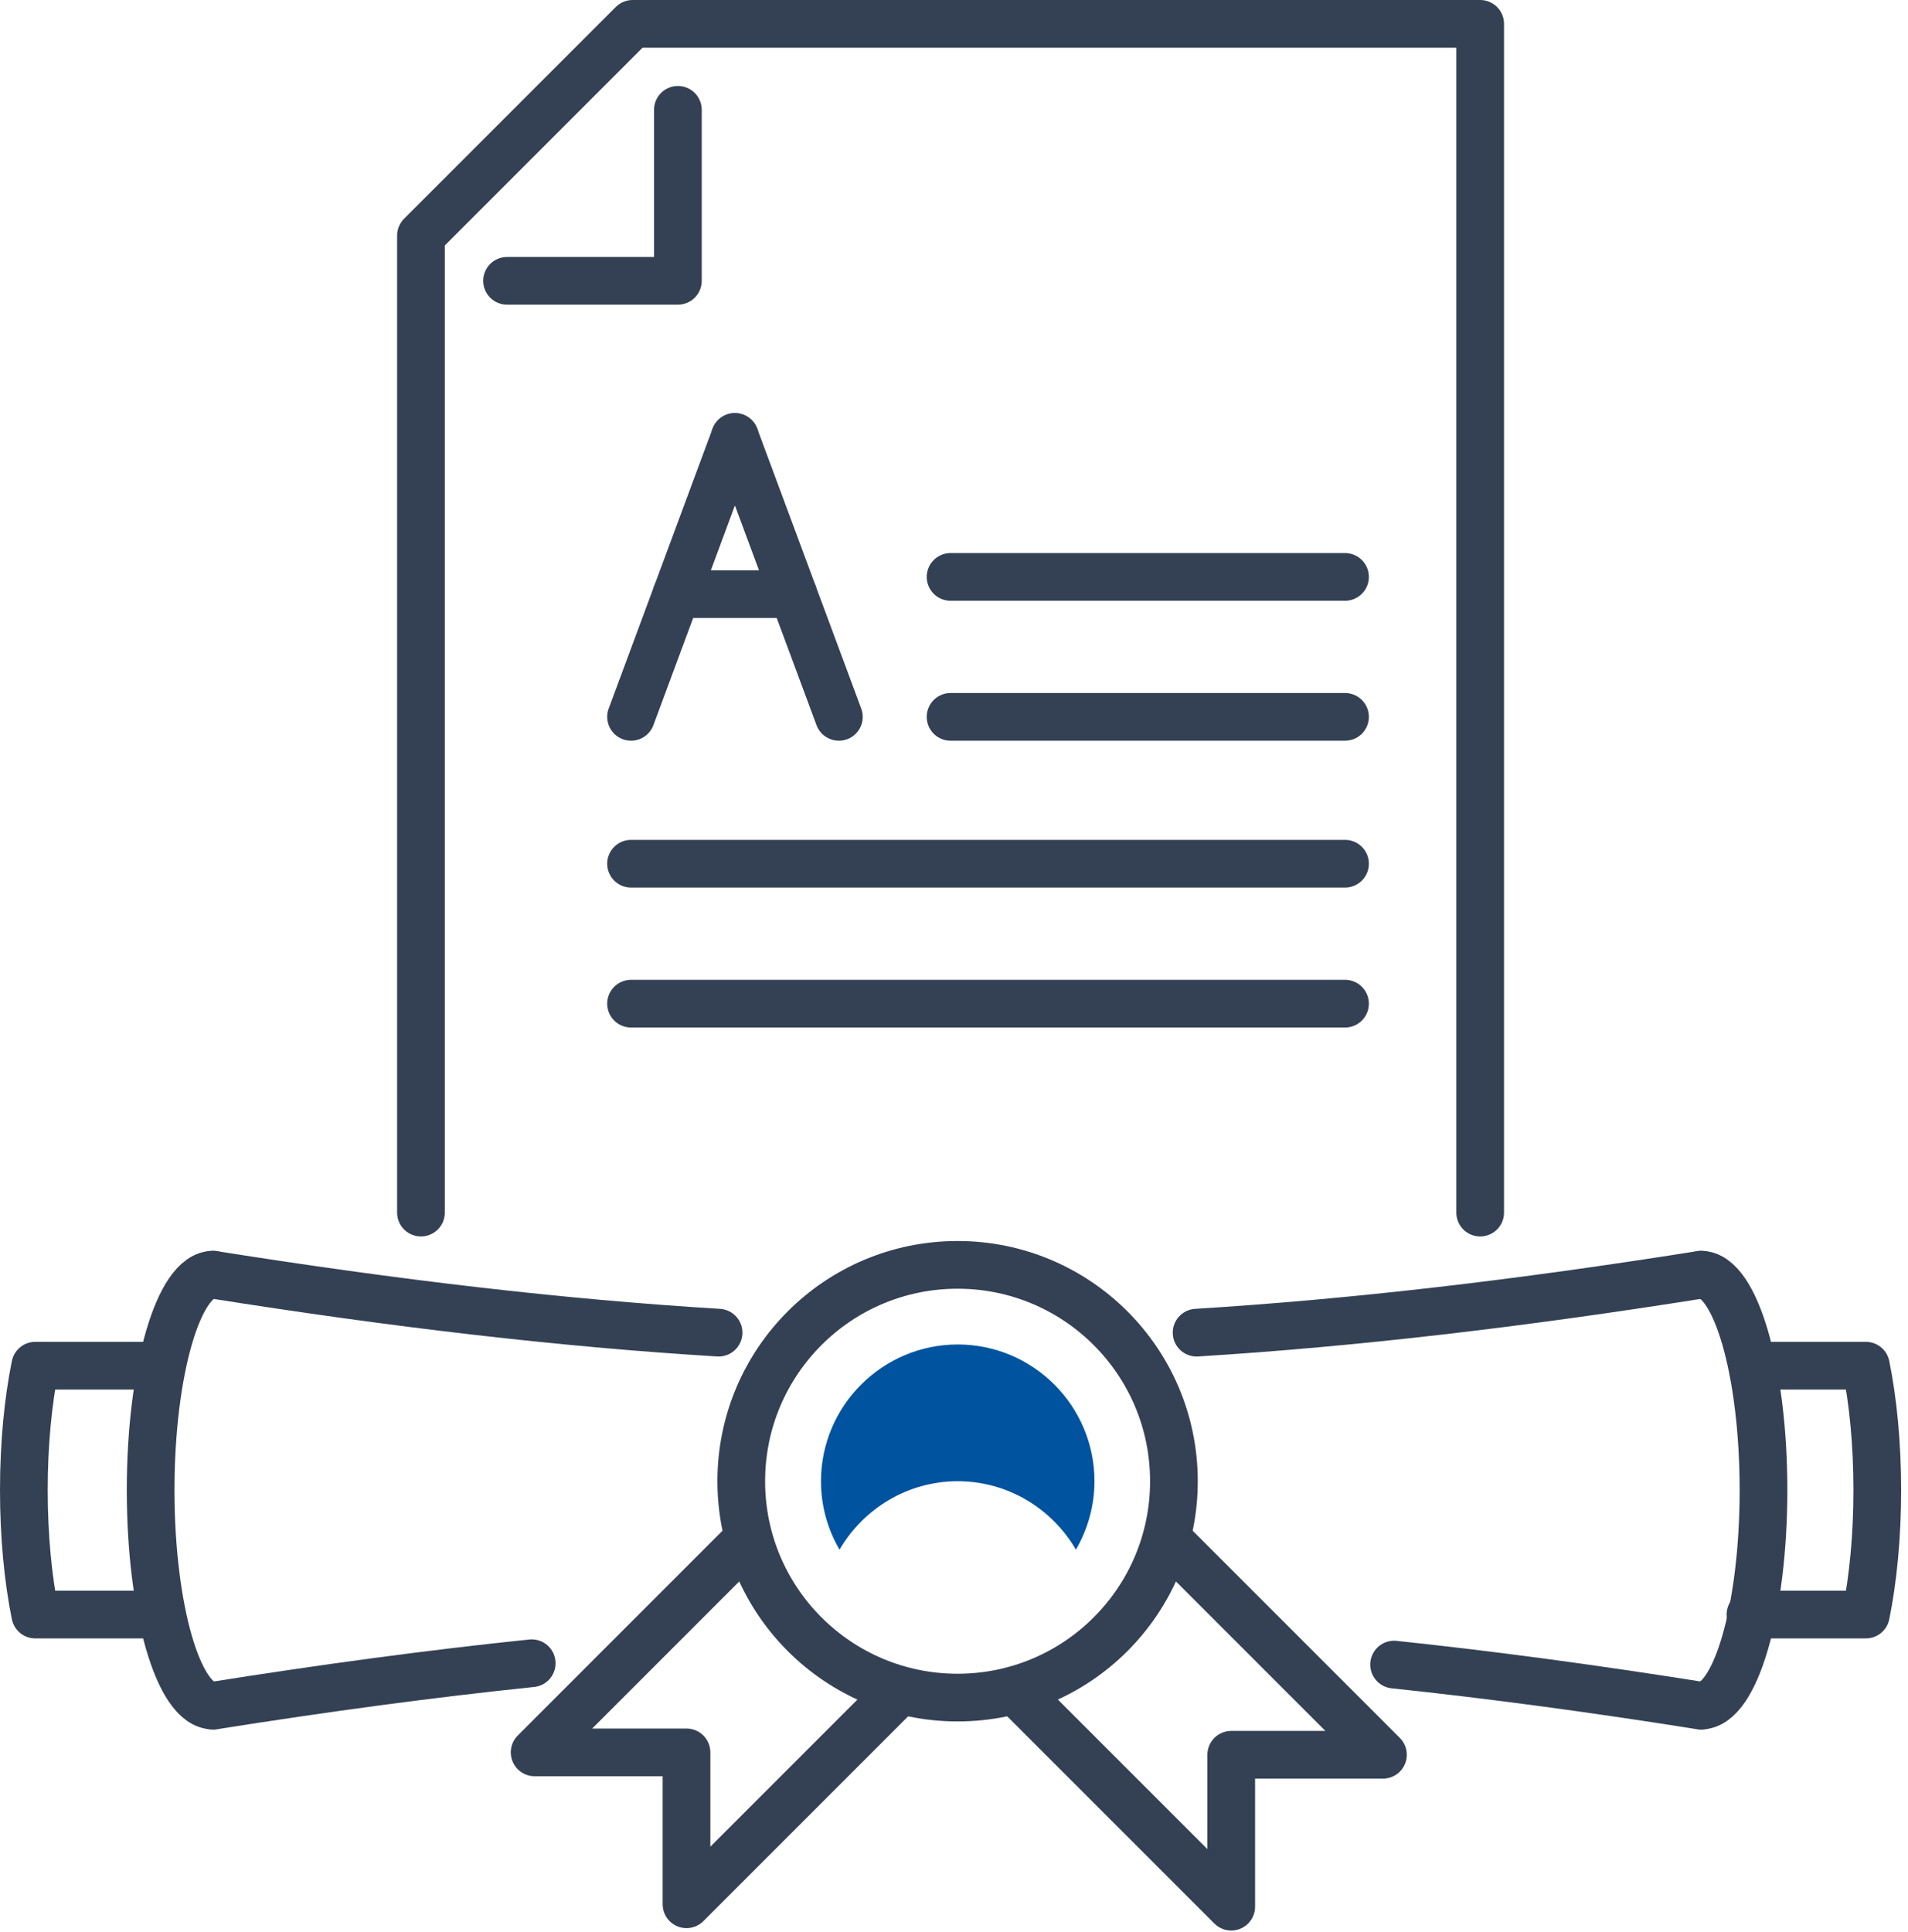
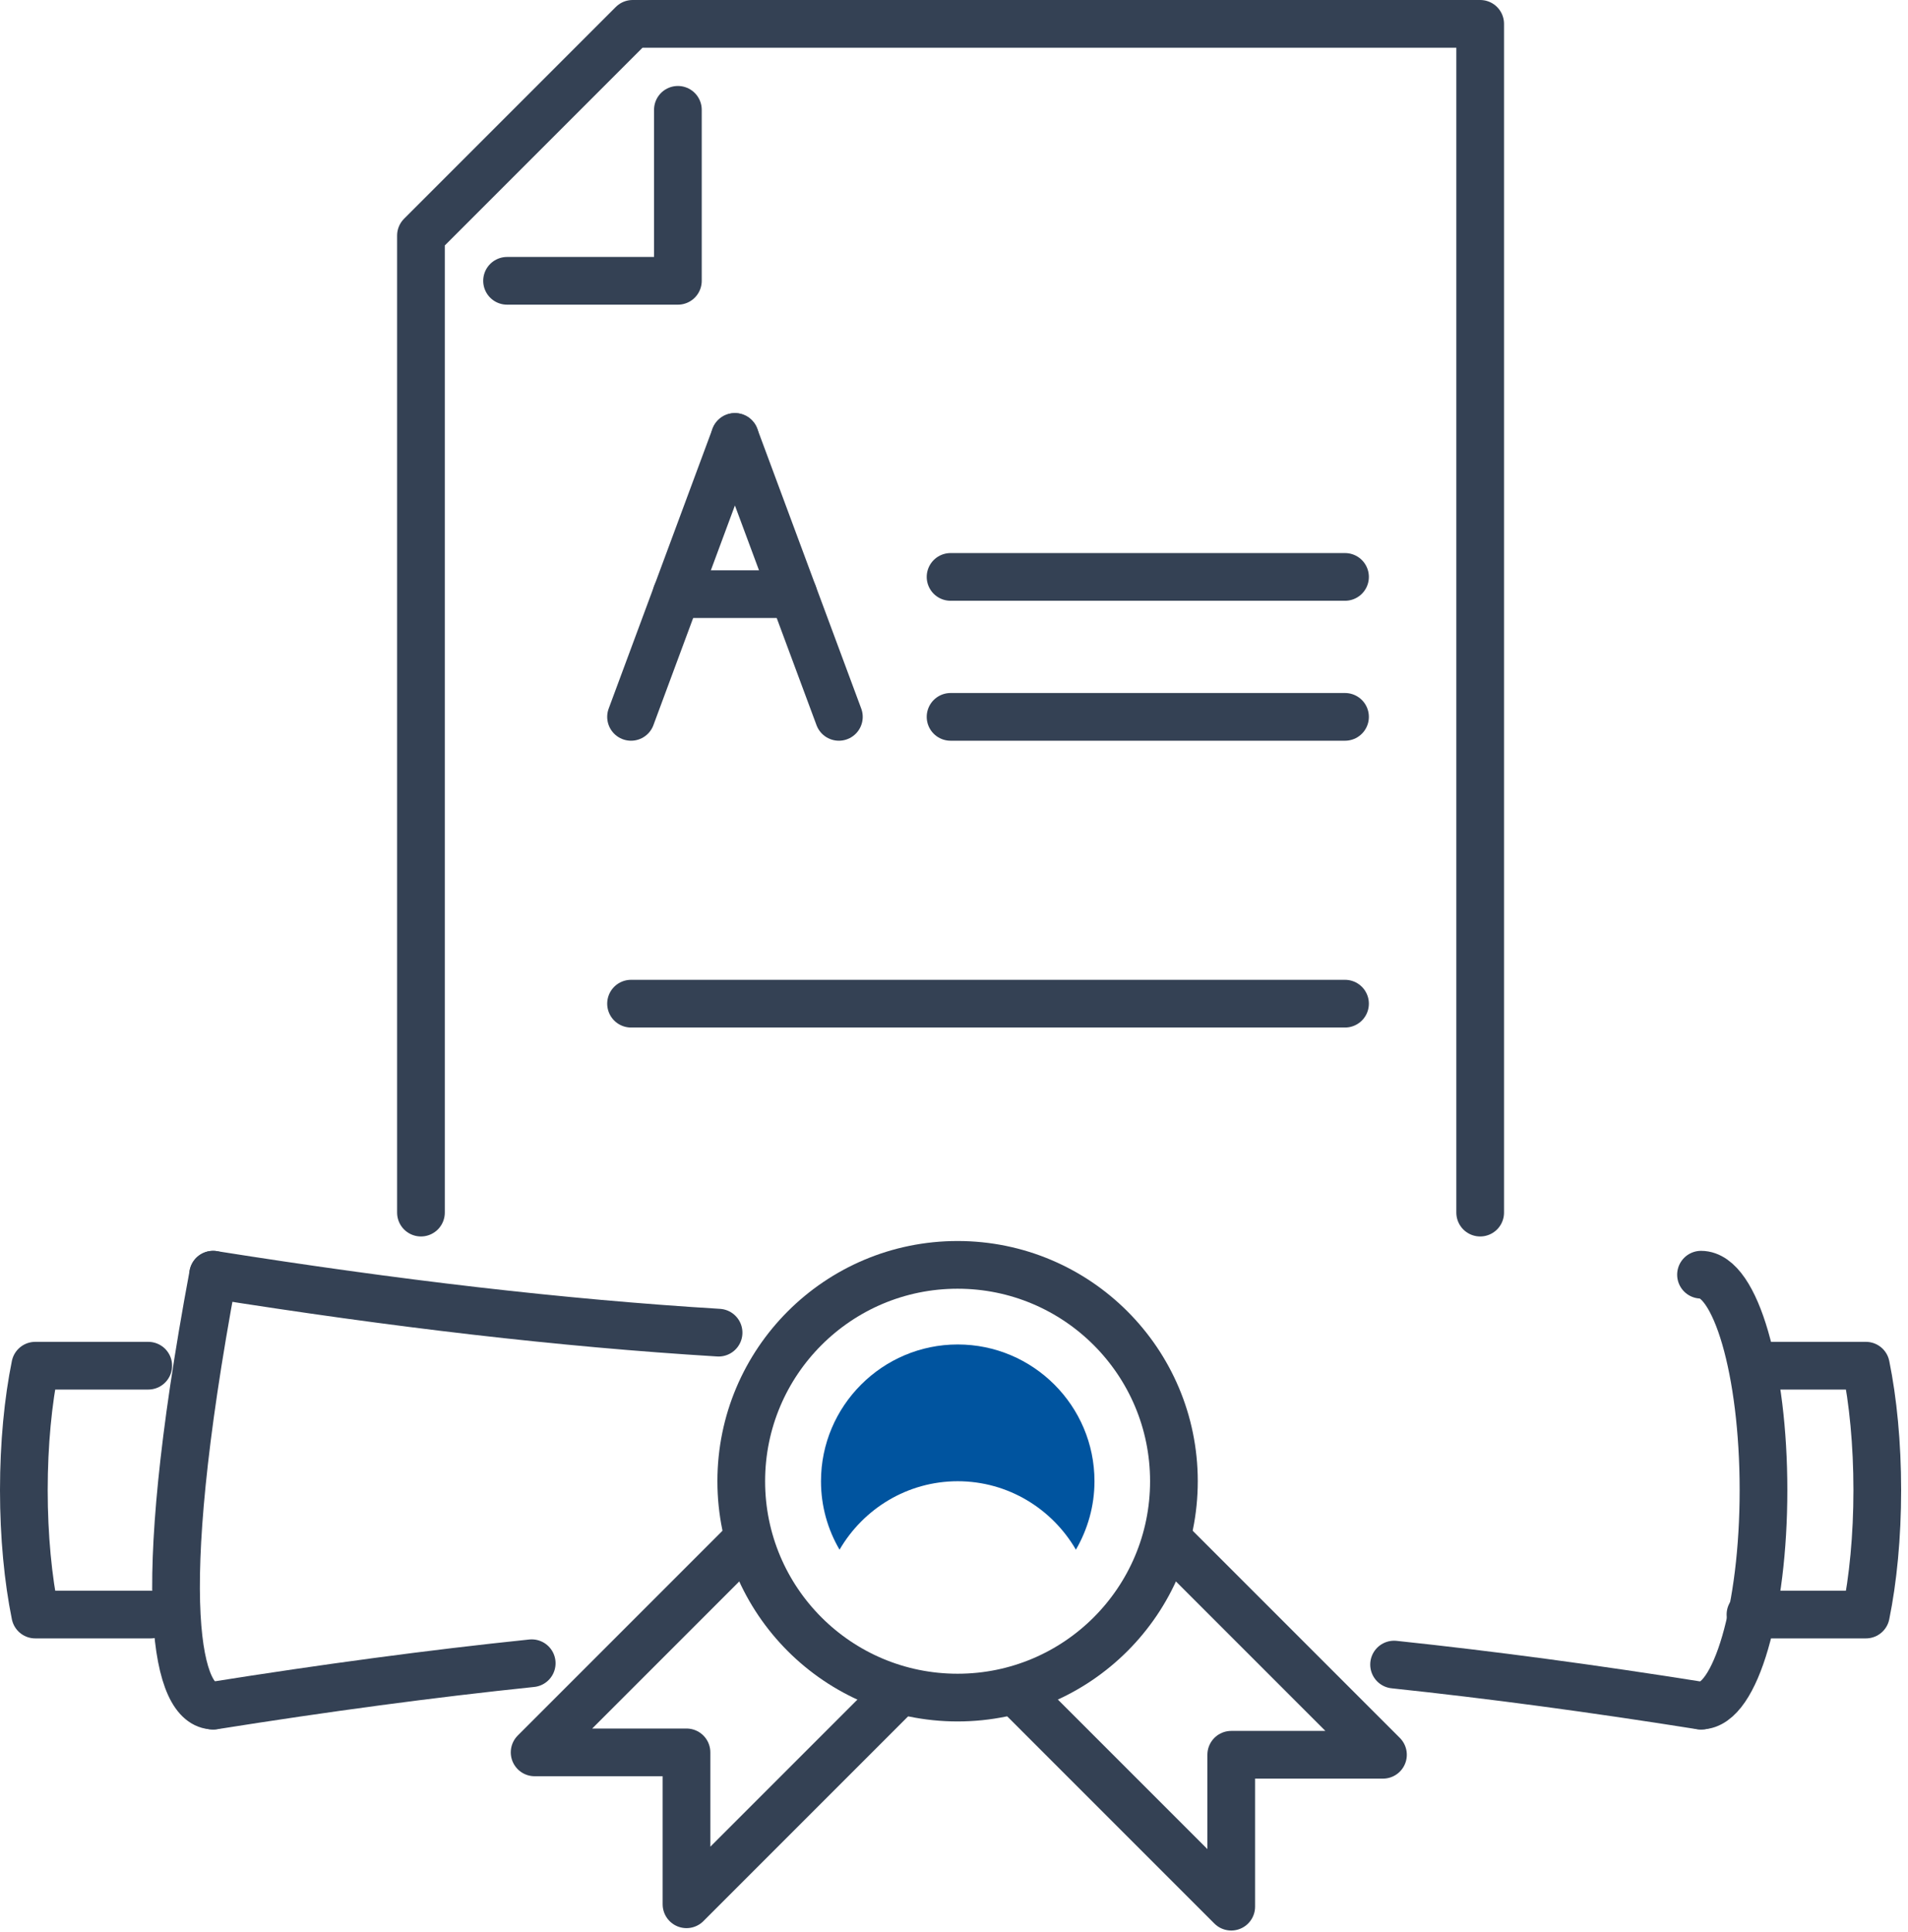
<svg xmlns="http://www.w3.org/2000/svg" width="80" height="81" viewBox="0 0 80 81" fill="none">
-   <path d="M50.172 55.867C56.801 55.455 63.686 54.649 71.321 53.437" stroke="#344154" stroke-width="2" stroke-linecap="round" stroke-linejoin="round" />
  <path d="M8.936 53.437C16.588 54.649 23.484 55.461 30.129 55.867" stroke="#344154" stroke-width="2" stroke-linecap="round" stroke-linejoin="round" />
  <path d="M22.294 69.725C18.051 70.165 13.635 70.76 8.941 71.505" stroke="#344154" stroke-width="2" stroke-linecap="round" stroke-linejoin="round" />
  <path d="M71.321 71.505C66.805 70.787 62.551 70.215 58.452 69.781" stroke="#344154" stroke-width="2" stroke-linecap="round" stroke-linejoin="round" />
  <path d="M49.221 62.095C49.221 57.085 45.161 53.025 40.15 53.025C35.14 53.025 31.08 57.085 31.08 62.095C31.08 67.106 35.14 71.165 40.15 71.165C45.161 71.165 49.221 67.106 49.221 62.095Z" stroke="#344154" stroke-width="2" stroke-linecap="round" stroke-linejoin="round" />
  <path d="M40.151 62.095C42.27 62.095 44.116 63.252 45.111 64.965C45.601 64.12 45.89 63.141 45.89 62.095C45.89 58.931 43.315 56.362 40.156 56.362C36.998 56.362 34.423 58.937 34.423 62.095C34.423 63.141 34.706 64.12 35.201 64.965C36.197 63.252 38.043 62.095 40.162 62.095H40.151Z" fill="#00549F" />
  <path d="M42.692 70.999L51.624 79.93V73.562H57.986L49.054 64.631" stroke="#344154" stroke-width="2" stroke-linecap="round" stroke-linejoin="round" />
  <path d="M37.615 70.999L28.784 79.83V73.462H22.416L31.247 64.631" stroke="#344154" stroke-width="2" stroke-linecap="round" stroke-linejoin="round" />
  <path d="M71.321 53.437C72.767 53.437 73.941 57.48 73.941 62.468C73.941 67.456 72.767 71.499 71.321 71.499" stroke="#344154" stroke-width="2" stroke-linecap="round" stroke-linejoin="round" />
  <path d="M73.496 57.252H78.234C78.534 58.725 78.712 60.527 78.712 62.468C78.712 64.409 78.534 66.211 78.234 67.684H73.395" stroke="#344154" stroke-width="2" stroke-linecap="round" stroke-linejoin="round" />
  <path d="M6.216 57.252H1.478C1.178 58.725 1 60.527 1 62.468C1 64.409 1.178 66.211 1.478 67.684H6.316" stroke="#344154" stroke-width="2" stroke-linecap="round" stroke-linejoin="round" />
-   <path d="M8.936 53.437C7.49 53.437 6.316 57.48 6.316 62.468C6.316 67.456 7.49 71.499 8.936 71.499" stroke="#344154" stroke-width="2" stroke-linecap="round" stroke-linejoin="round" />
+   <path d="M8.936 53.437C6.316 67.456 7.49 71.499 8.936 71.499" stroke="#344154" stroke-width="2" stroke-linecap="round" stroke-linejoin="round" />
  <path d="M62.062 50.834V1H26.526L17.65 9.876V50.834" stroke="#344154" stroke-width="2" stroke-linecap="round" stroke-linejoin="round" />
  <path d="M28.423 4.604V11.772H21.26" stroke="#344154" stroke-width="2" stroke-linecap="round" stroke-linejoin="round" />
  <path d="M30.813 18.318L26.459 30.052" stroke="#344154" stroke-width="2" stroke-linecap="round" stroke-linejoin="round" />
  <path d="M30.814 18.318L35.173 30.052" stroke="#344154" stroke-width="2" stroke-linecap="round" stroke-linejoin="round" />
  <path d="M28.366 24.908H33.26" stroke="#344154" stroke-width="2" stroke-linecap="round" stroke-linejoin="round" />
  <path d="M39.856 30.052H56.395" stroke="#344154" stroke-width="2" stroke-linecap="round" stroke-linejoin="round" />
  <path d="M39.856 24.185H56.395" stroke="#344154" stroke-width="2" stroke-linecap="round" stroke-linejoin="round" />
  <path d="M26.459 42.075H56.395" stroke="#344154" stroke-width="2" stroke-linecap="round" stroke-linejoin="round" />
-   <path d="M26.459 36.208H56.395" stroke="#344154" stroke-width="2" stroke-linecap="round" stroke-linejoin="round" />
</svg>